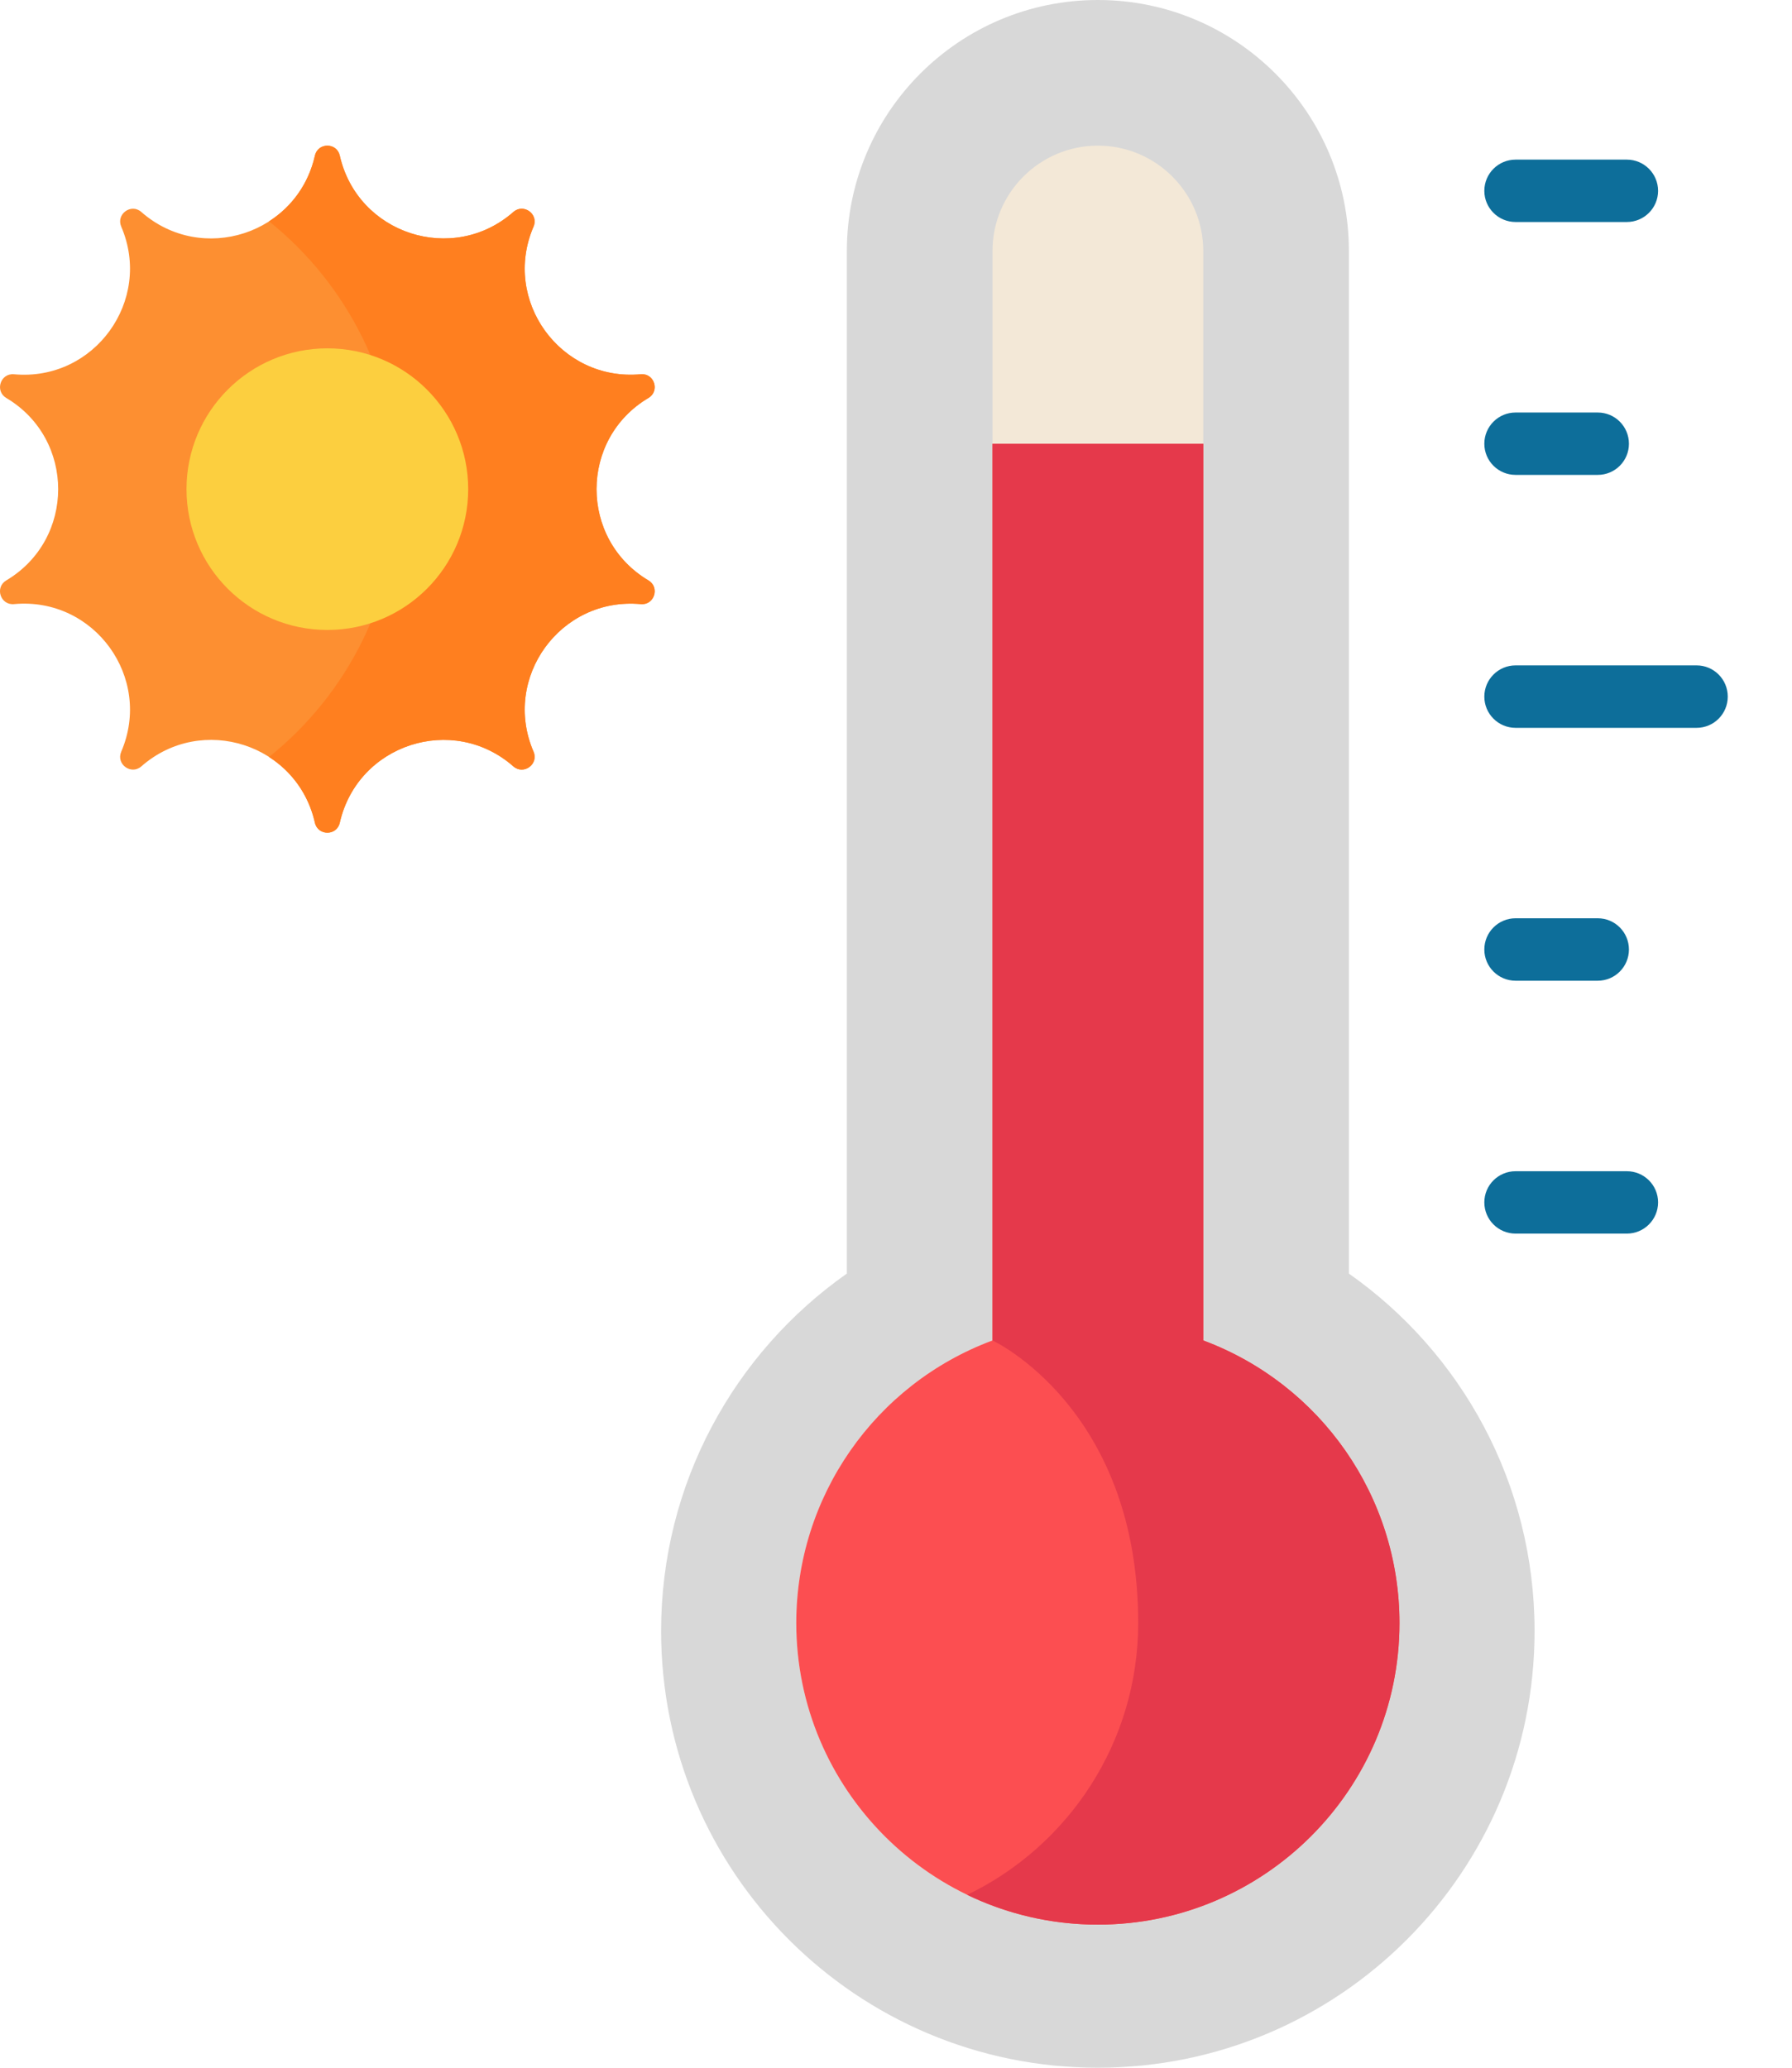
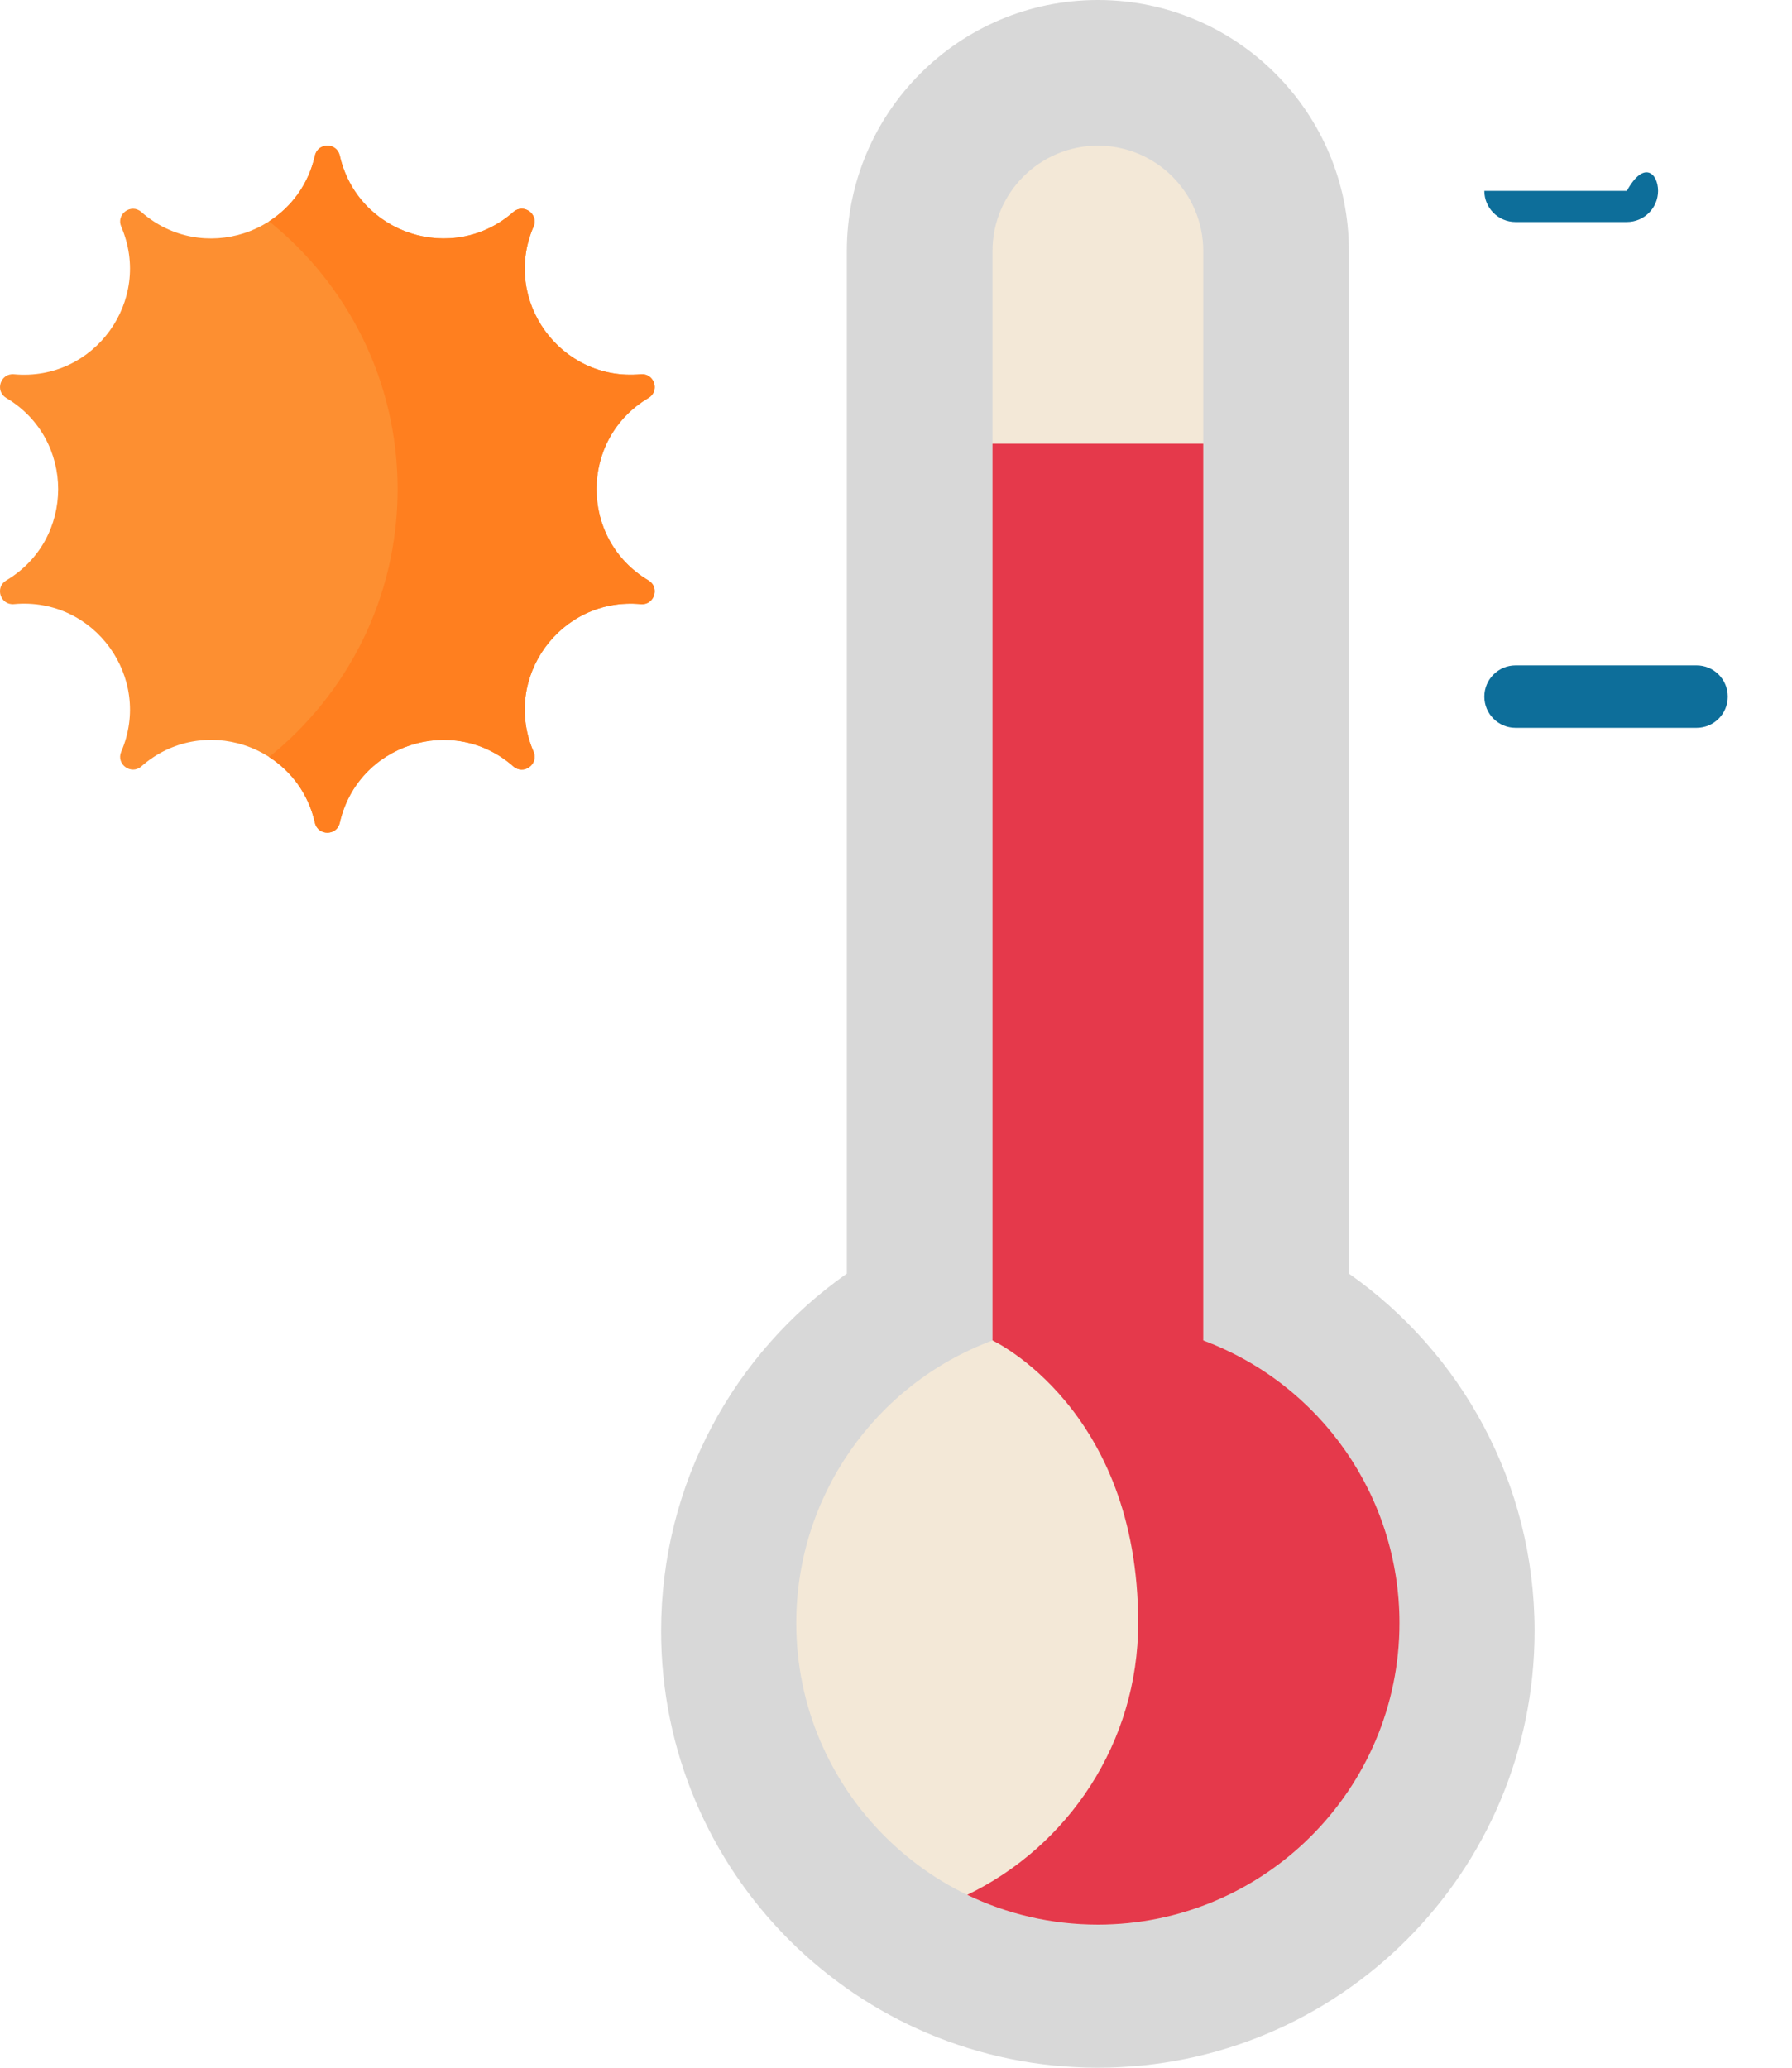
<svg xmlns="http://www.w3.org/2000/svg" width="26" height="30" viewBox="0 0 26 30" fill="none">
  <path d="M4.93 2.258C5.188 3.397 6.57 3.846 7.448 3.076C7.596 2.945 7.819 3.107 7.741 3.288C7.279 4.361 8.133 5.537 9.297 5.43C9.493 5.412 9.578 5.673 9.408 5.774C8.404 6.37 8.404 7.824 9.408 8.421C9.578 8.522 9.493 8.783 9.297 8.765C8.133 8.657 7.279 9.833 7.741 10.906C7.819 11.088 7.596 11.249 7.448 11.119C6.57 10.348 5.188 10.797 4.93 11.937C4.887 12.129 4.612 12.129 4.569 11.937C4.312 10.797 2.929 10.348 2.051 11.119C1.903 11.249 1.681 11.088 1.759 10.906C2.22 9.833 1.366 8.657 0.203 8.765C0.006 8.783 -0.079 8.522 0.091 8.421C1.095 7.824 1.095 6.37 0.091 5.774C-0.078 5.673 0.006 5.412 0.203 5.43C1.366 5.537 2.22 4.361 1.759 3.288C1.681 3.107 1.903 2.945 2.051 3.076C2.929 3.846 4.312 3.397 4.569 2.258C4.612 2.065 4.887 2.065 4.93 2.258Z" fill="#FD8F31" />
  <path d="M9.408 8.421C8.404 7.824 8.404 6.37 9.408 5.774C9.578 5.673 9.493 5.412 9.297 5.43C8.134 5.537 7.279 4.361 7.741 3.288C7.819 3.107 7.597 2.945 7.448 3.076C6.57 3.846 5.188 3.397 4.93 2.258C4.887 2.065 4.613 2.065 4.569 2.258C4.474 2.679 4.225 3.005 3.904 3.211C5.041 4.125 5.769 5.526 5.769 7.097C5.769 8.669 5.041 10.07 3.904 10.983C4.225 11.189 4.474 11.516 4.569 11.937C4.613 12.13 4.887 12.13 4.93 11.937C5.188 10.797 6.57 10.348 7.448 11.119C7.597 11.249 7.819 11.088 7.741 10.906C7.279 9.833 8.134 8.657 9.297 8.765C9.493 8.783 9.578 8.522 9.408 8.421Z" fill="#FF7F1F" />
-   <path d="M6.793 7.097C6.793 8.226 5.878 9.14 4.75 9.14C3.621 9.14 2.706 8.226 2.706 7.097C2.706 5.969 3.621 5.054 4.75 5.054C5.878 5.054 6.793 5.969 6.793 7.097Z" fill="#FCCF3F" />
  <path d="M19.571 18.478V3.642C19.571 1.631 17.94 0 15.929 0C13.917 0 12.287 1.631 12.287 3.642V18.478C10.657 19.624 9.592 21.52 9.592 23.663C9.592 27.163 12.429 30 15.929 30C19.428 30 22.265 27.163 22.265 23.663C22.265 21.52 21.201 19.624 19.571 18.478Z" fill="#D8D8D8" />
  <path d="M15.929 27.925C13.516 27.925 11.553 25.961 11.553 23.549C11.553 21.716 12.691 20.085 14.4 19.448V3.642C14.4 2.799 15.086 2.113 15.929 2.113C16.772 2.113 17.458 2.799 17.458 3.642V19.448C19.166 20.084 20.305 21.716 20.305 23.548C20.305 25.961 18.342 27.925 15.929 27.925Z" fill="#F3E8D7" />
-   <path d="M14.4 6.438V19.448C12.691 20.084 11.553 21.716 11.553 23.548C11.553 25.961 13.516 27.924 15.929 27.924C18.342 27.924 20.305 25.961 20.305 23.548C20.305 21.716 19.166 20.084 17.458 19.448V6.438H14.4Z" fill="#FC4E51" />
  <path d="M24.616 10.56H21.989C21.739 10.56 21.536 10.357 21.536 10.107C21.536 9.857 21.739 9.654 21.989 9.654H24.616C24.866 9.654 25.068 9.857 25.068 10.107C25.068 10.357 24.866 10.56 24.616 10.56Z" fill="#0D6E9A" />
-   <path d="M23.182 6.89H21.989C21.739 6.89 21.536 6.688 21.536 6.438C21.536 6.188 21.739 5.985 21.989 5.985H23.182C23.432 5.985 23.634 6.188 23.634 6.438C23.634 6.688 23.432 6.89 23.182 6.89Z" fill="#0D6E9A" />
-   <path d="M23.604 3.221H21.989C21.739 3.221 21.536 3.018 21.536 2.769C21.536 2.519 21.739 2.316 21.989 2.316H23.604C23.854 2.316 24.057 2.519 24.057 2.769C24.057 3.018 23.854 3.221 23.604 3.221Z" fill="#0D6E9A" />
-   <path d="M23.604 17.898H21.989C21.739 17.898 21.536 17.695 21.536 17.445C21.536 17.195 21.739 16.993 21.989 16.993H23.604C23.854 16.993 24.057 17.195 24.057 17.445C24.057 17.695 23.854 17.898 23.604 17.898Z" fill="#0D6E9A" />
-   <path d="M23.182 14.229H21.989C21.739 14.229 21.536 14.026 21.536 13.776C21.536 13.526 21.739 13.323 21.989 13.323H23.182C23.432 13.323 23.634 13.526 23.634 13.776C23.634 14.026 23.432 14.229 23.182 14.229Z" fill="#0D6E9A" />
+   <path d="M23.604 3.221H21.989C21.739 3.221 21.536 3.018 21.536 2.769H23.604C23.854 2.316 24.057 2.519 24.057 2.769C24.057 3.018 23.854 3.221 23.604 3.221Z" fill="#0D6E9A" />
  <path d="M17.458 19.448V6.438H14.4V19.448C14.4 19.448 16.514 20.429 16.514 23.548C16.514 25.283 15.499 26.785 14.033 27.492C14.607 27.769 15.25 27.924 15.929 27.924C18.342 27.924 20.305 25.961 20.305 23.548C20.305 21.716 19.166 20.085 17.458 19.448Z" fill="#E5394B" />
</svg>